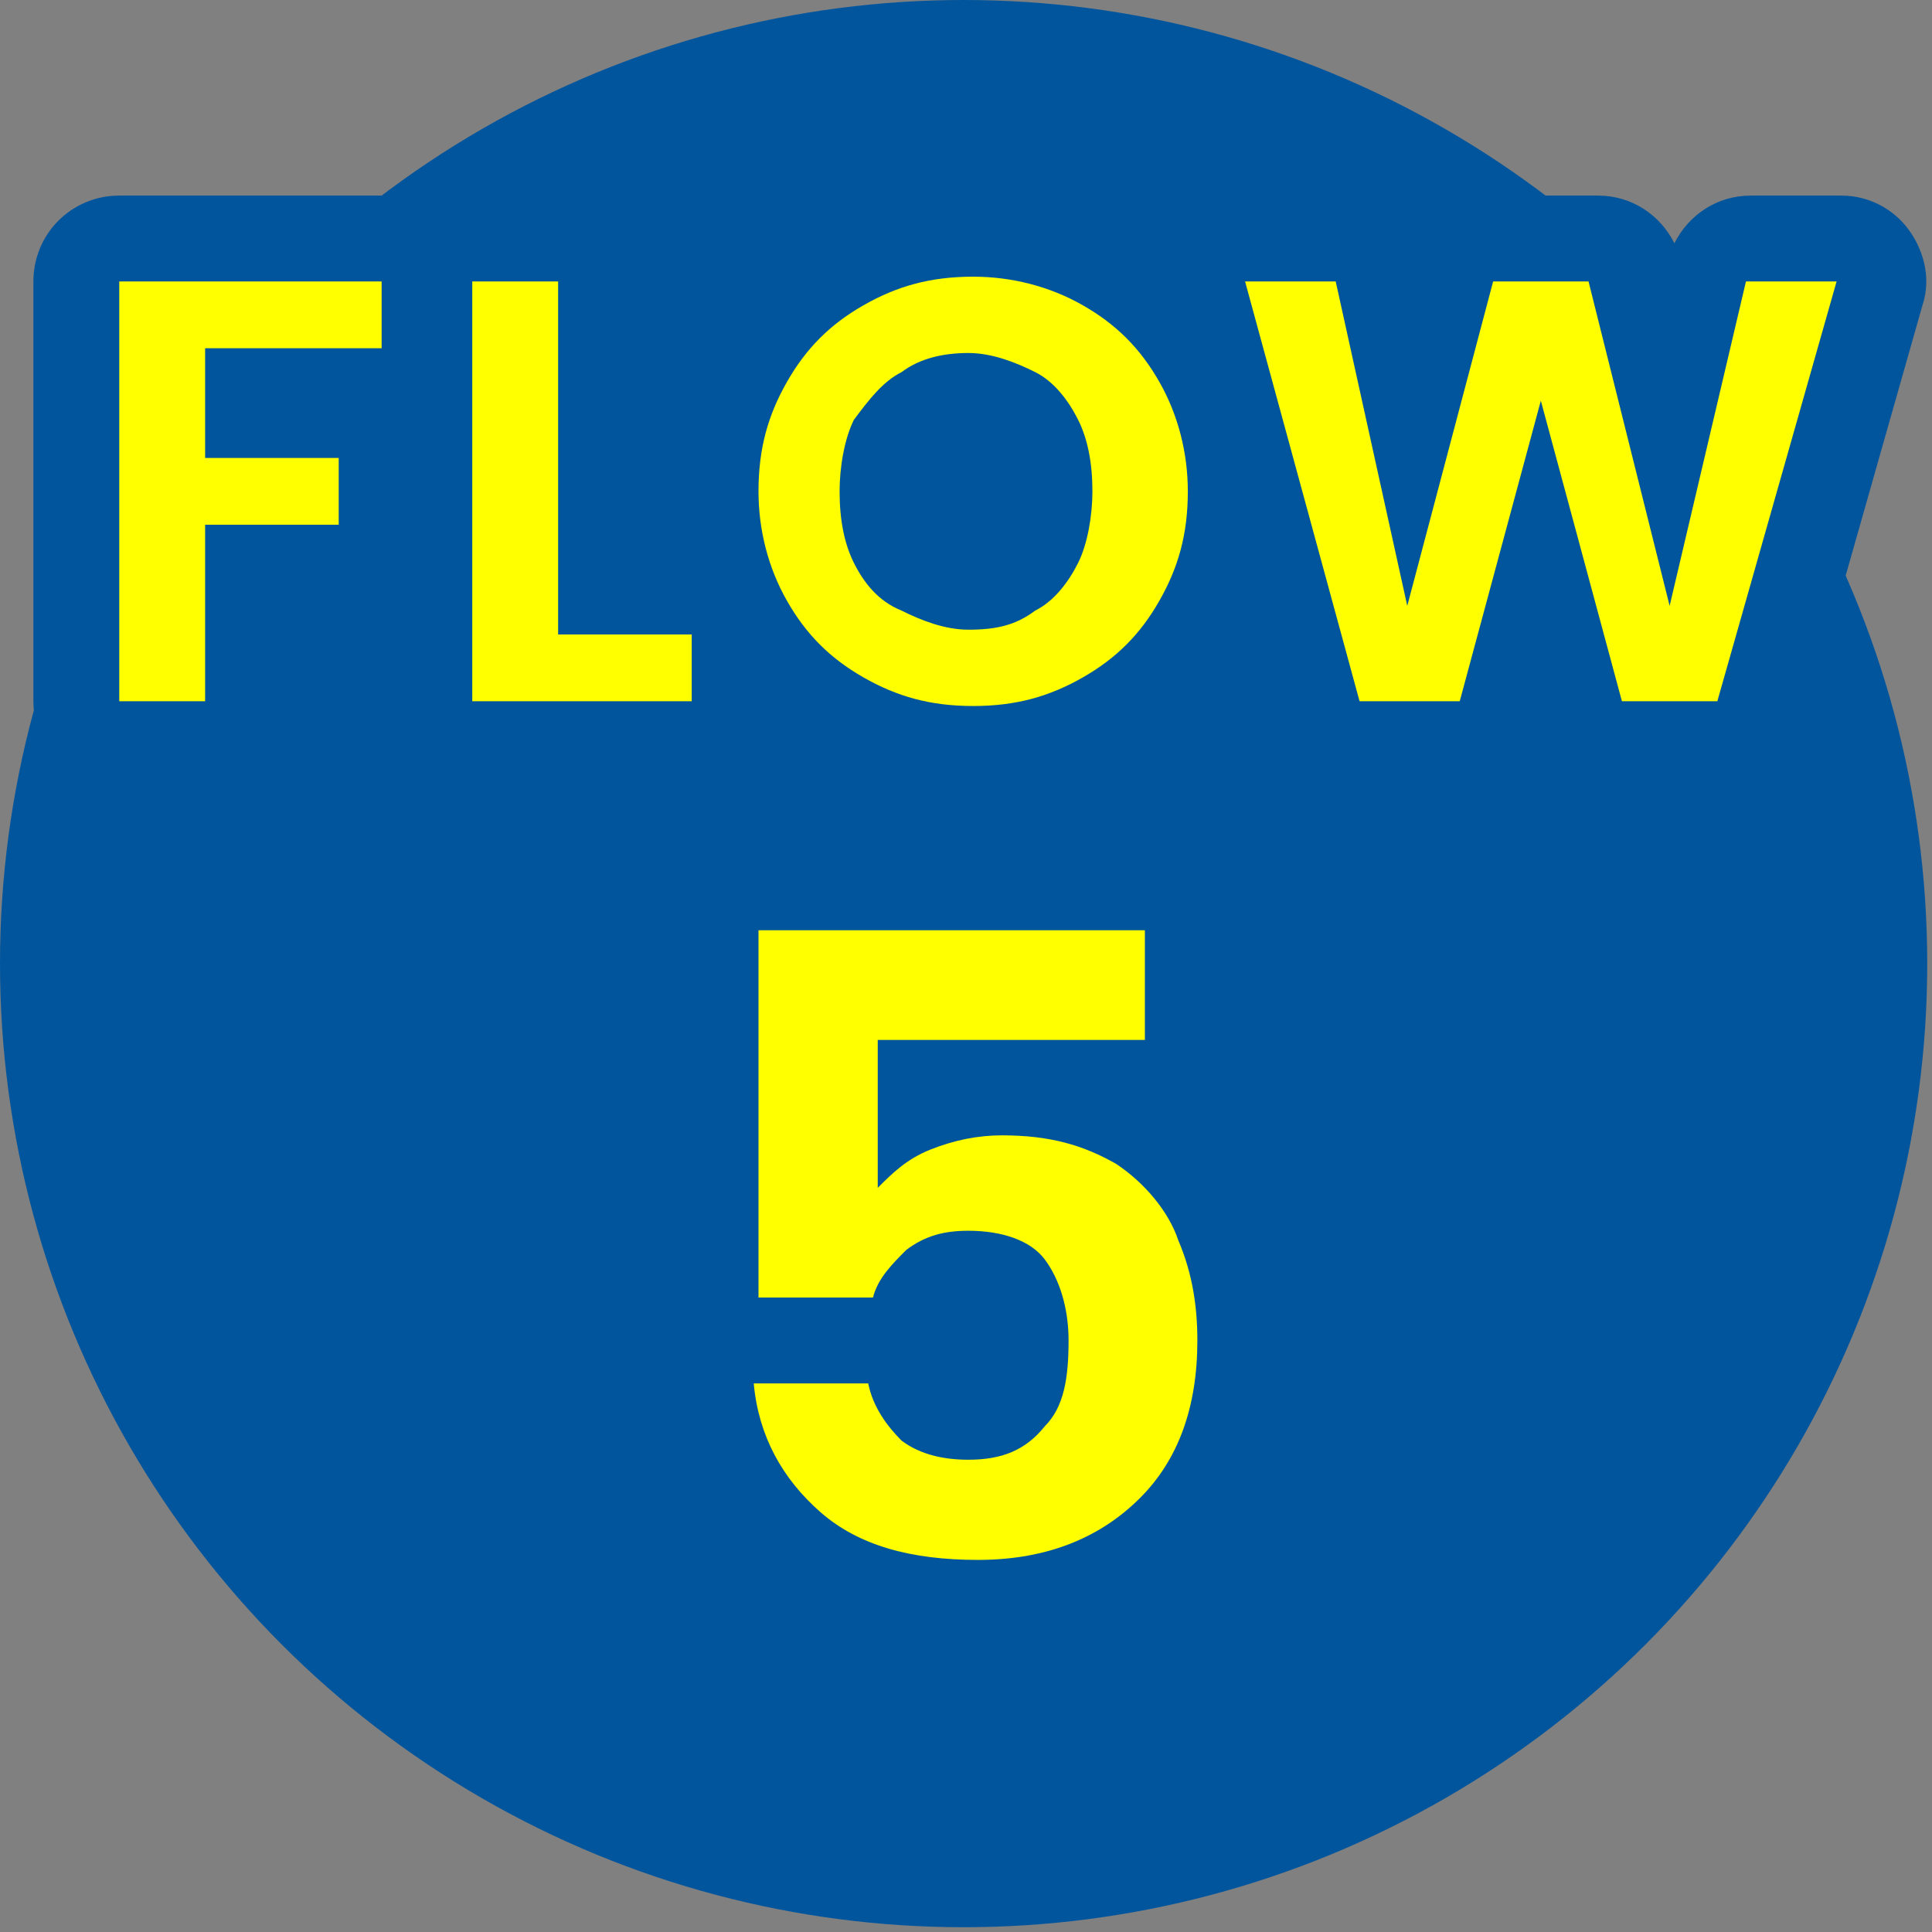
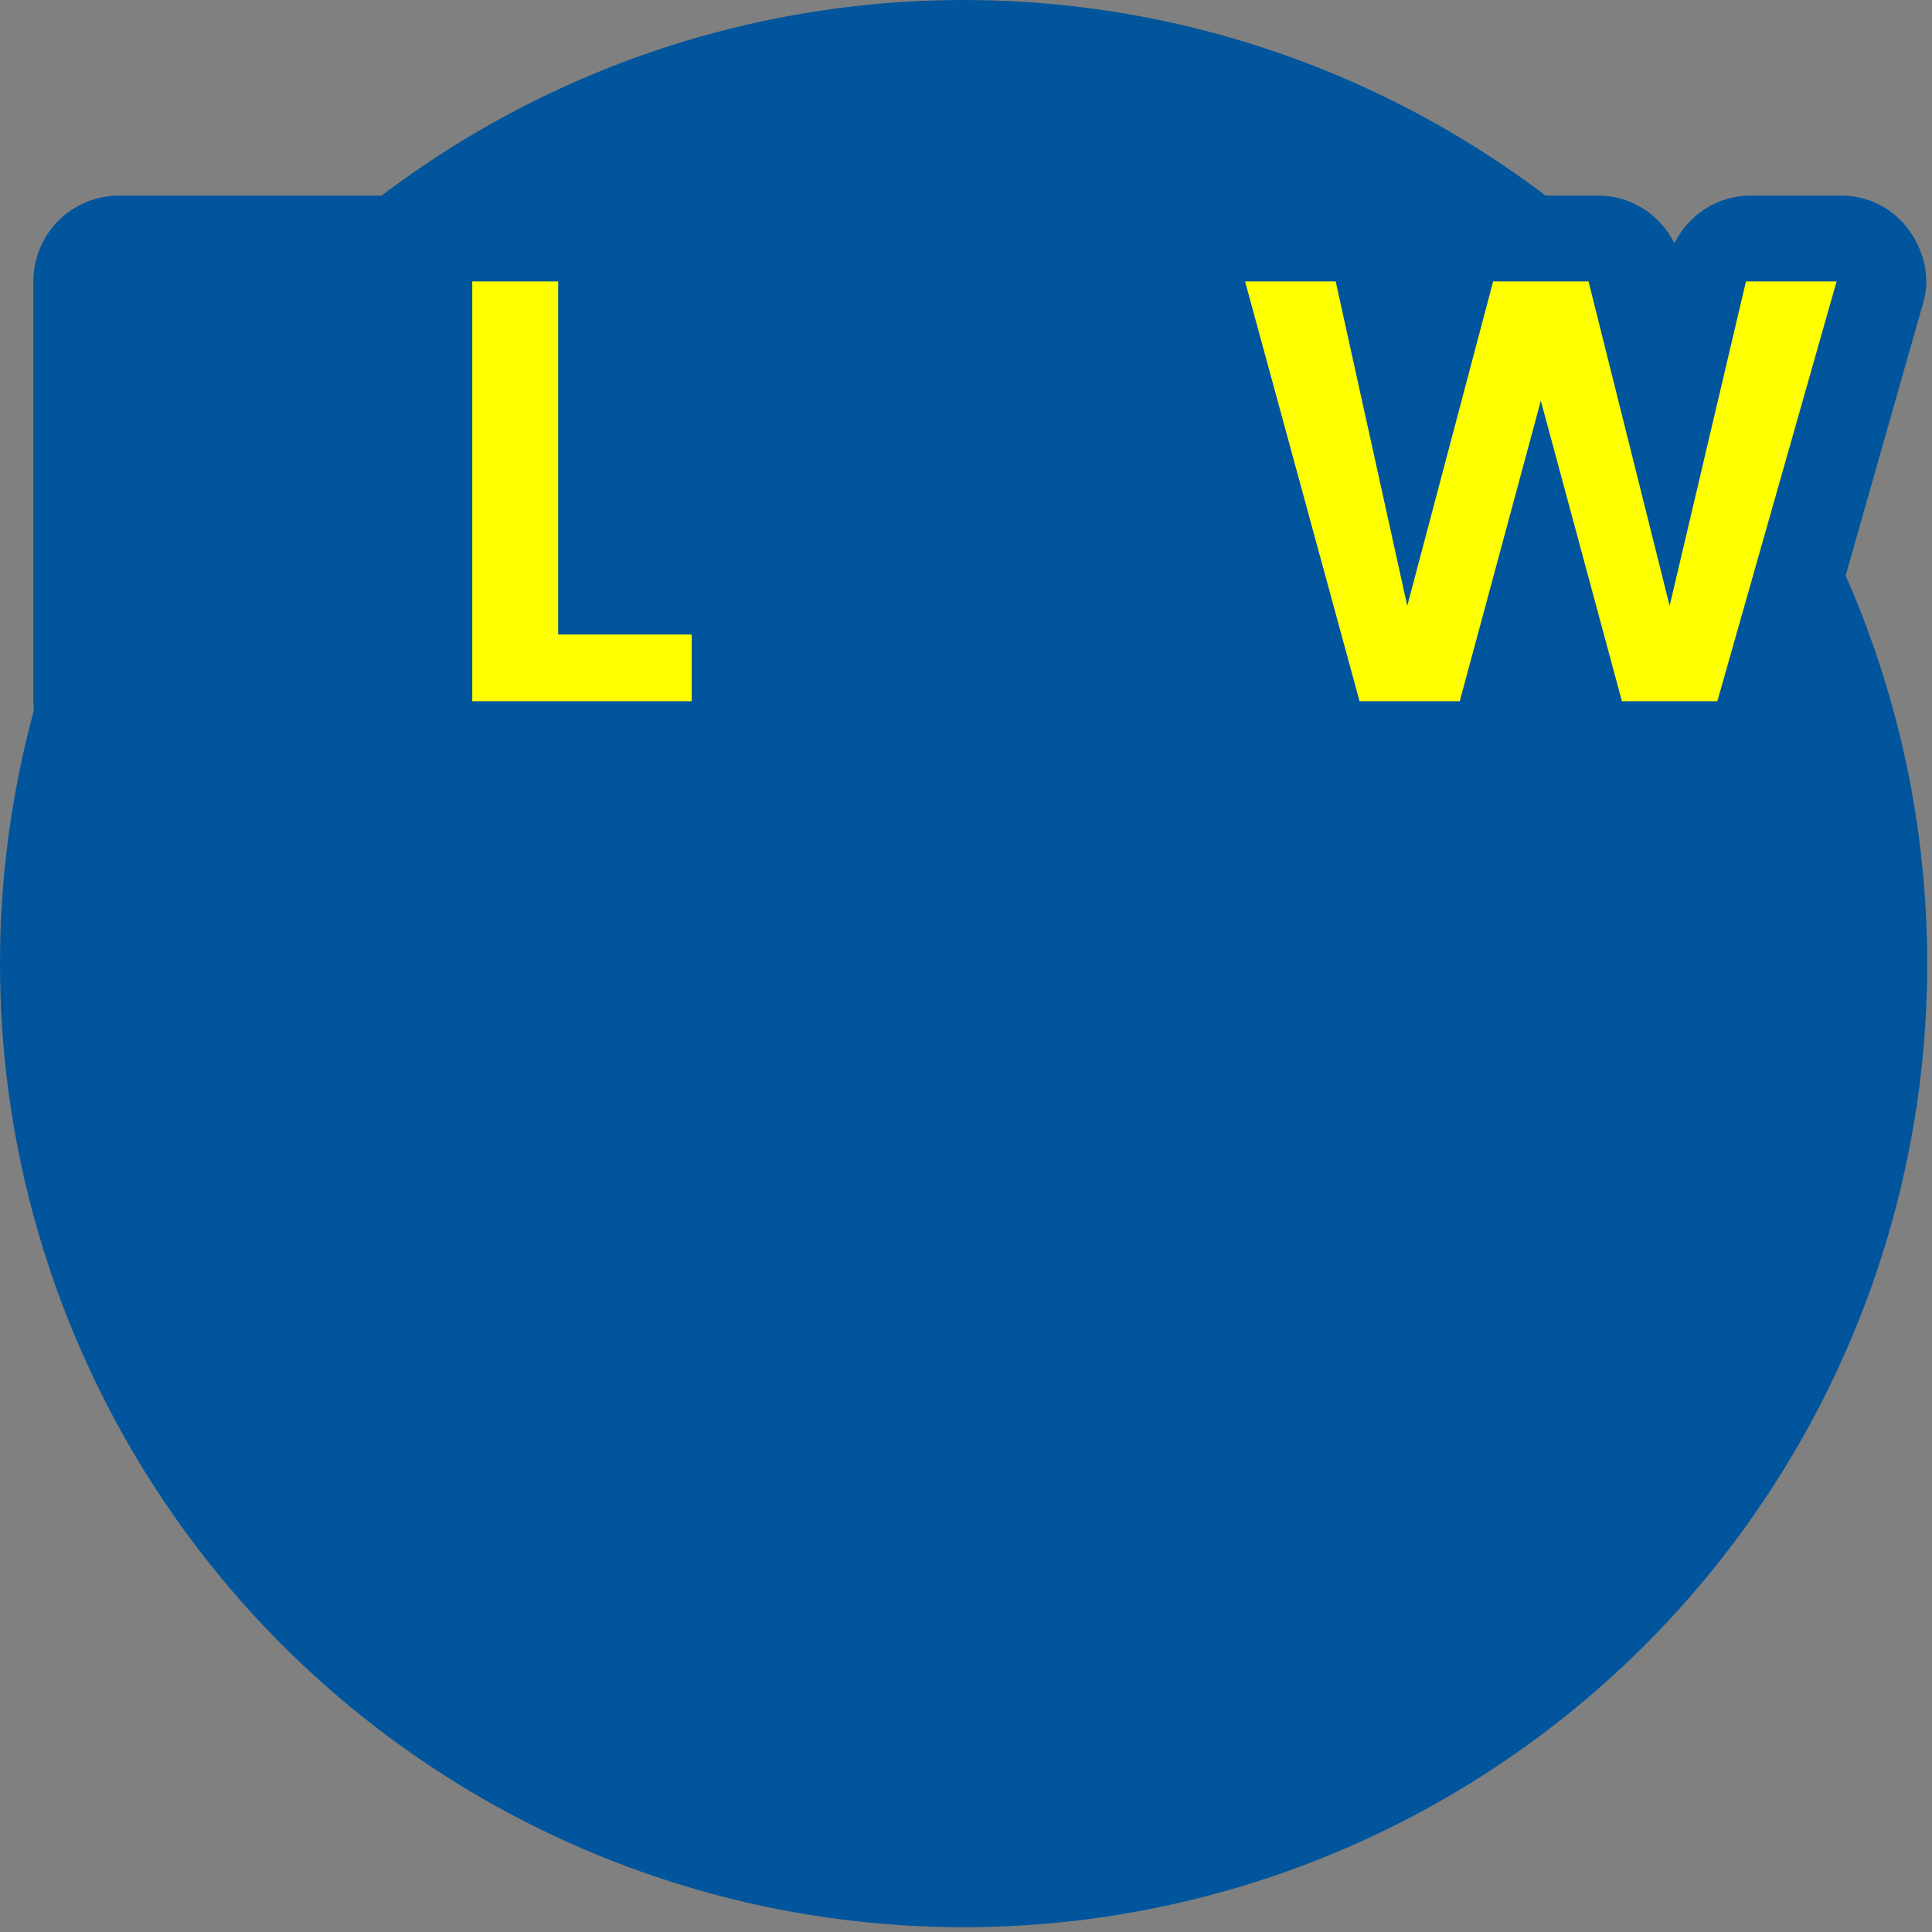
<svg xmlns="http://www.w3.org/2000/svg" version="1.1" id="レイヤー_1" x="0px" y="0px" viewBox="0 0 40.5 40.5" style="enable-background:new 0 0 40.5 40.5;" xml:space="preserve">
  <rect x="0" y="0" width="40.5" height="40.5" fill="#808080" stroke="none" />
  <style type="text/css">
	.st0{fill:#F29600;}
	.st1{fill:#01559D;}
	.st2{fill:#FFFF00;}
</style>
  <g>
    <g>
      <circle class="st1" cx="20.2" cy="20.2" r="20.2" />
      <g>
        <g>
          <path class="st1" d="M4.3,16.5H2.5c-1,0-1.8-0.8-1.8-1.8V5.9c0-1,0.8-1.8,1.8-1.8H8c1,0,1.8,0.8,1.8,1.8v1.4      c0,0.7-0.4,1.3-1,1.6c0.1,0.2,0.1,0.4,0.1,0.7V11c0,1-0.8,1.8-1.8,1.8h-1v1.9C6.1,15.7,5.3,16.5,4.3,16.5z" />
-           <path class="st1" d="M14.5,16.5H9.9c-1,0-1.8-0.8-1.8-1.8V5.9c0-1,0.8-1.8,1.8-1.8h1.8c1,0,1.8,0.8,1.8,1.8v5.6h1.1      c1,0,1.8,0.8,1.8,1.8v1.4C16.3,15.7,15.5,16.5,14.5,16.5z" />
-           <path class="st1" d="M20.4,16.6c-1.1,0-2.2-0.3-3.1-0.8c-1-0.5-1.7-1.3-2.3-2.3c-0.6-1-0.9-2.1-0.9-3.2C14,9.1,14.3,8,14.9,7      c0.6-1,1.3-1.7,2.3-2.3c1.9-1.1,4.4-1.1,6.3,0c1,0.5,1.7,1.3,2.3,2.3c0.6,1,0.8,2,0.8,3.2c0,1.2-0.3,2.3-0.8,3.2      c-0.6,1-1.3,1.7-2.3,2.3C22.5,16.3,21.5,16.6,20.4,16.6z M20.4,9.2c-0.2,0-0.4,0-0.5,0.1c-0.1,0-0.2,0.1-0.3,0.3      c-0.1,0.2-0.1,0.4-0.1,0.7c0,0.3,0,0.5,0.1,0.7c0.1,0.2,0.2,0.2,0.3,0.3c0.3,0.1,0.7,0.2,1,0c0.1,0,0.2-0.1,0.3-0.3      c0.1-0.2,0.1-0.4,0.1-0.7c0-0.3,0-0.5-0.1-0.7c-0.1-0.2-0.2-0.2-0.3-0.3C20.7,9.2,20.6,9.2,20.4,9.2z" />
+           <path class="st1" d="M20.4,16.6c-1.1,0-2.2-0.3-3.1-0.8c-1-0.5-1.7-1.3-2.3-2.3c-0.6-1-0.9-2.1-0.9-3.2C14,9.1,14.3,8,14.9,7      c0.6-1,1.3-1.7,2.3-2.3c1.9-1.1,4.4-1.1,6.3,0c1,0.5,1.7,1.3,2.3,2.3c0.6,1,0.8,2,0.8,3.2c0,1.2-0.3,2.3-0.8,3.2      C22.5,16.3,21.5,16.6,20.4,16.6z M20.4,9.2c-0.2,0-0.4,0-0.5,0.1c-0.1,0-0.2,0.1-0.3,0.3      c-0.1,0.2-0.1,0.4-0.1,0.7c0,0.3,0,0.5,0.1,0.7c0.1,0.2,0.2,0.2,0.3,0.3c0.3,0.1,0.7,0.2,1,0c0.1,0,0.2-0.1,0.3-0.3      c0.1-0.2,0.1-0.4,0.1-0.7c0-0.3,0-0.5-0.1-0.7c-0.1-0.2-0.2-0.2-0.3-0.3C20.7,9.2,20.6,9.2,20.4,9.2z" />
          <path class="st1" d="M28.6,16.5c-0.8,0-1.5-0.5-1.7-1.3l-2.4-8.8c-0.1-0.5,0-1.1,0.3-1.6c0.3-0.4,0.9-0.7,1.4-0.7h1.9      c0.7,0,1.4,0.5,1.7,1.1c0.3-0.7,0.9-1.1,1.7-1.1h2c0.7,0,1.3,0.4,1.6,1c0.3-0.6,0.9-1,1.6-1h1.9c0.6,0,1.1,0.3,1.4,0.7      c0.3,0.4,0.5,1,0.3,1.6l-2.5,8.8c-0.2,0.8-0.9,1.3-1.7,1.3H34c-0.8,0-1.4-0.5-1.7-1.2c-0.3,0.7-0.9,1.2-1.7,1.2L28.6,16.5      C28.6,16.5,28.6,16.5,28.6,16.5z" />
        </g>
        <g>
-           <path class="st2" d="M8,5.9v1.4H4.3v2.3h2.8V11H4.3v3.7H2.5V5.9H8z" />
          <path class="st2" d="M11.6,13.3h2.9v1.4H9.9V5.9h1.8V13.3z" />
-           <path class="st2" d="M18.1,14.2c-0.7-0.4-1.2-0.9-1.6-1.6c-0.4-0.7-0.6-1.5-0.6-2.3c0-0.9,0.2-1.6,0.6-2.3      c0.4-0.7,0.9-1.2,1.6-1.6c0.7-0.4,1.4-0.6,2.3-0.6c0.8,0,1.6,0.2,2.3,0.6c0.7,0.4,1.2,0.9,1.6,1.6s0.6,1.5,0.6,2.3      c0,0.9-0.2,1.6-0.6,2.3s-0.9,1.2-1.6,1.6c-0.7,0.4-1.4,0.6-2.3,0.6C19.5,14.8,18.8,14.6,18.1,14.2z M21.7,12.8      c0.4-0.2,0.7-0.6,0.9-1c0.2-0.4,0.3-1,0.3-1.5c0-0.6-0.1-1.1-0.3-1.5c-0.2-0.4-0.5-0.8-0.9-1c-0.4-0.2-0.9-0.4-1.4-0.4      c-0.5,0-1,0.1-1.4,0.4c-0.4,0.2-0.7,0.6-1,1c-0.2,0.4-0.3,1-0.3,1.5c0,0.6,0.1,1.1,0.3,1.5c0.2,0.4,0.5,0.8,1,1      c0.4,0.2,0.9,0.4,1.4,0.4C20.9,13.2,21.3,13.1,21.7,12.8z" />
          <path class="st2" d="M38.5,5.9l-2.5,8.8H34l-1.7-6.3l-1.7,6.3l-2.1,0l-2.4-8.8h1.9l1.5,6.8l1.8-6.8h2l1.7,6.8l1.6-6.8H38.5z" />
        </g>
      </g>
      <g>
        <g>
          <path class="st1" d="M20.5,34.6c-1.8,0-3.3-0.5-4.4-1.4c-1.2-1-1.9-2.3-2-3.9c0-0.4,0.1-0.9,0.3-1.2c-0.1-0.2-0.1-0.4-0.1-0.7      v-7.7c0-1,0.8-1.8,1.8-1.8h8.1c1,0,1.8,0.8,1.8,1.8v2.2c0,0.7-0.4,1.4-1.1,1.6c0.6,0.5,1,1.2,1.4,1.9c0.4,0.9,0.6,1.8,0.6,2.8      c0,1.8-0.6,3.4-1.7,4.6C24.1,33.9,22.5,34.6,20.5,34.6z M20,28.3c0,0.1,0.1,0.2,0.1,0.3c0,0.1,0,0.1,0.1,0.1      c0,0,0.2,0.1,0.4,0.1c0.2,0,0.2,0,0.2,0c0.1-0.1,0.1-0.3,0.1-0.6c0-0.3,0-0.4-0.1-0.5c0,0-0.1,0-0.3,0c-0.1,0-0.2,0-0.2,0      c0,0-0.1,0-0.1,0.1C20.2,28.1,20.1,28.2,20,28.3z" />
        </g>
        <g>
-           <path class="st2" d="M24.2,21.8h-5.8v3.1c0.3-0.3,0.6-0.6,1.1-0.8c0.5-0.2,1-0.3,1.5-0.3c1,0,1.7,0.2,2.4,0.6      c0.6,0.4,1.1,1,1.3,1.6c0.3,0.7,0.4,1.4,0.4,2.1c0,1.4-0.4,2.5-1.2,3.3c-0.8,0.8-1.9,1.3-3.4,1.3c-1.4,0-2.5-0.3-3.3-1      c-0.8-0.7-1.3-1.6-1.4-2.7h2.4c0.1,0.5,0.4,0.9,0.7,1.2c0.4,0.3,0.9,0.4,1.4,0.4c0.7,0,1.2-0.2,1.6-0.7c0.4-0.4,0.5-1,0.5-1.8      c0-0.7-0.2-1.3-0.5-1.7s-0.9-0.6-1.6-0.6c-0.5,0-0.9,0.1-1.3,0.4c-0.3,0.3-0.6,0.6-0.7,1h-2.4v-7.7h8.1V21.8z" />
-         </g>
+           </g>
      </g>
    </g>
  </g>
</svg>